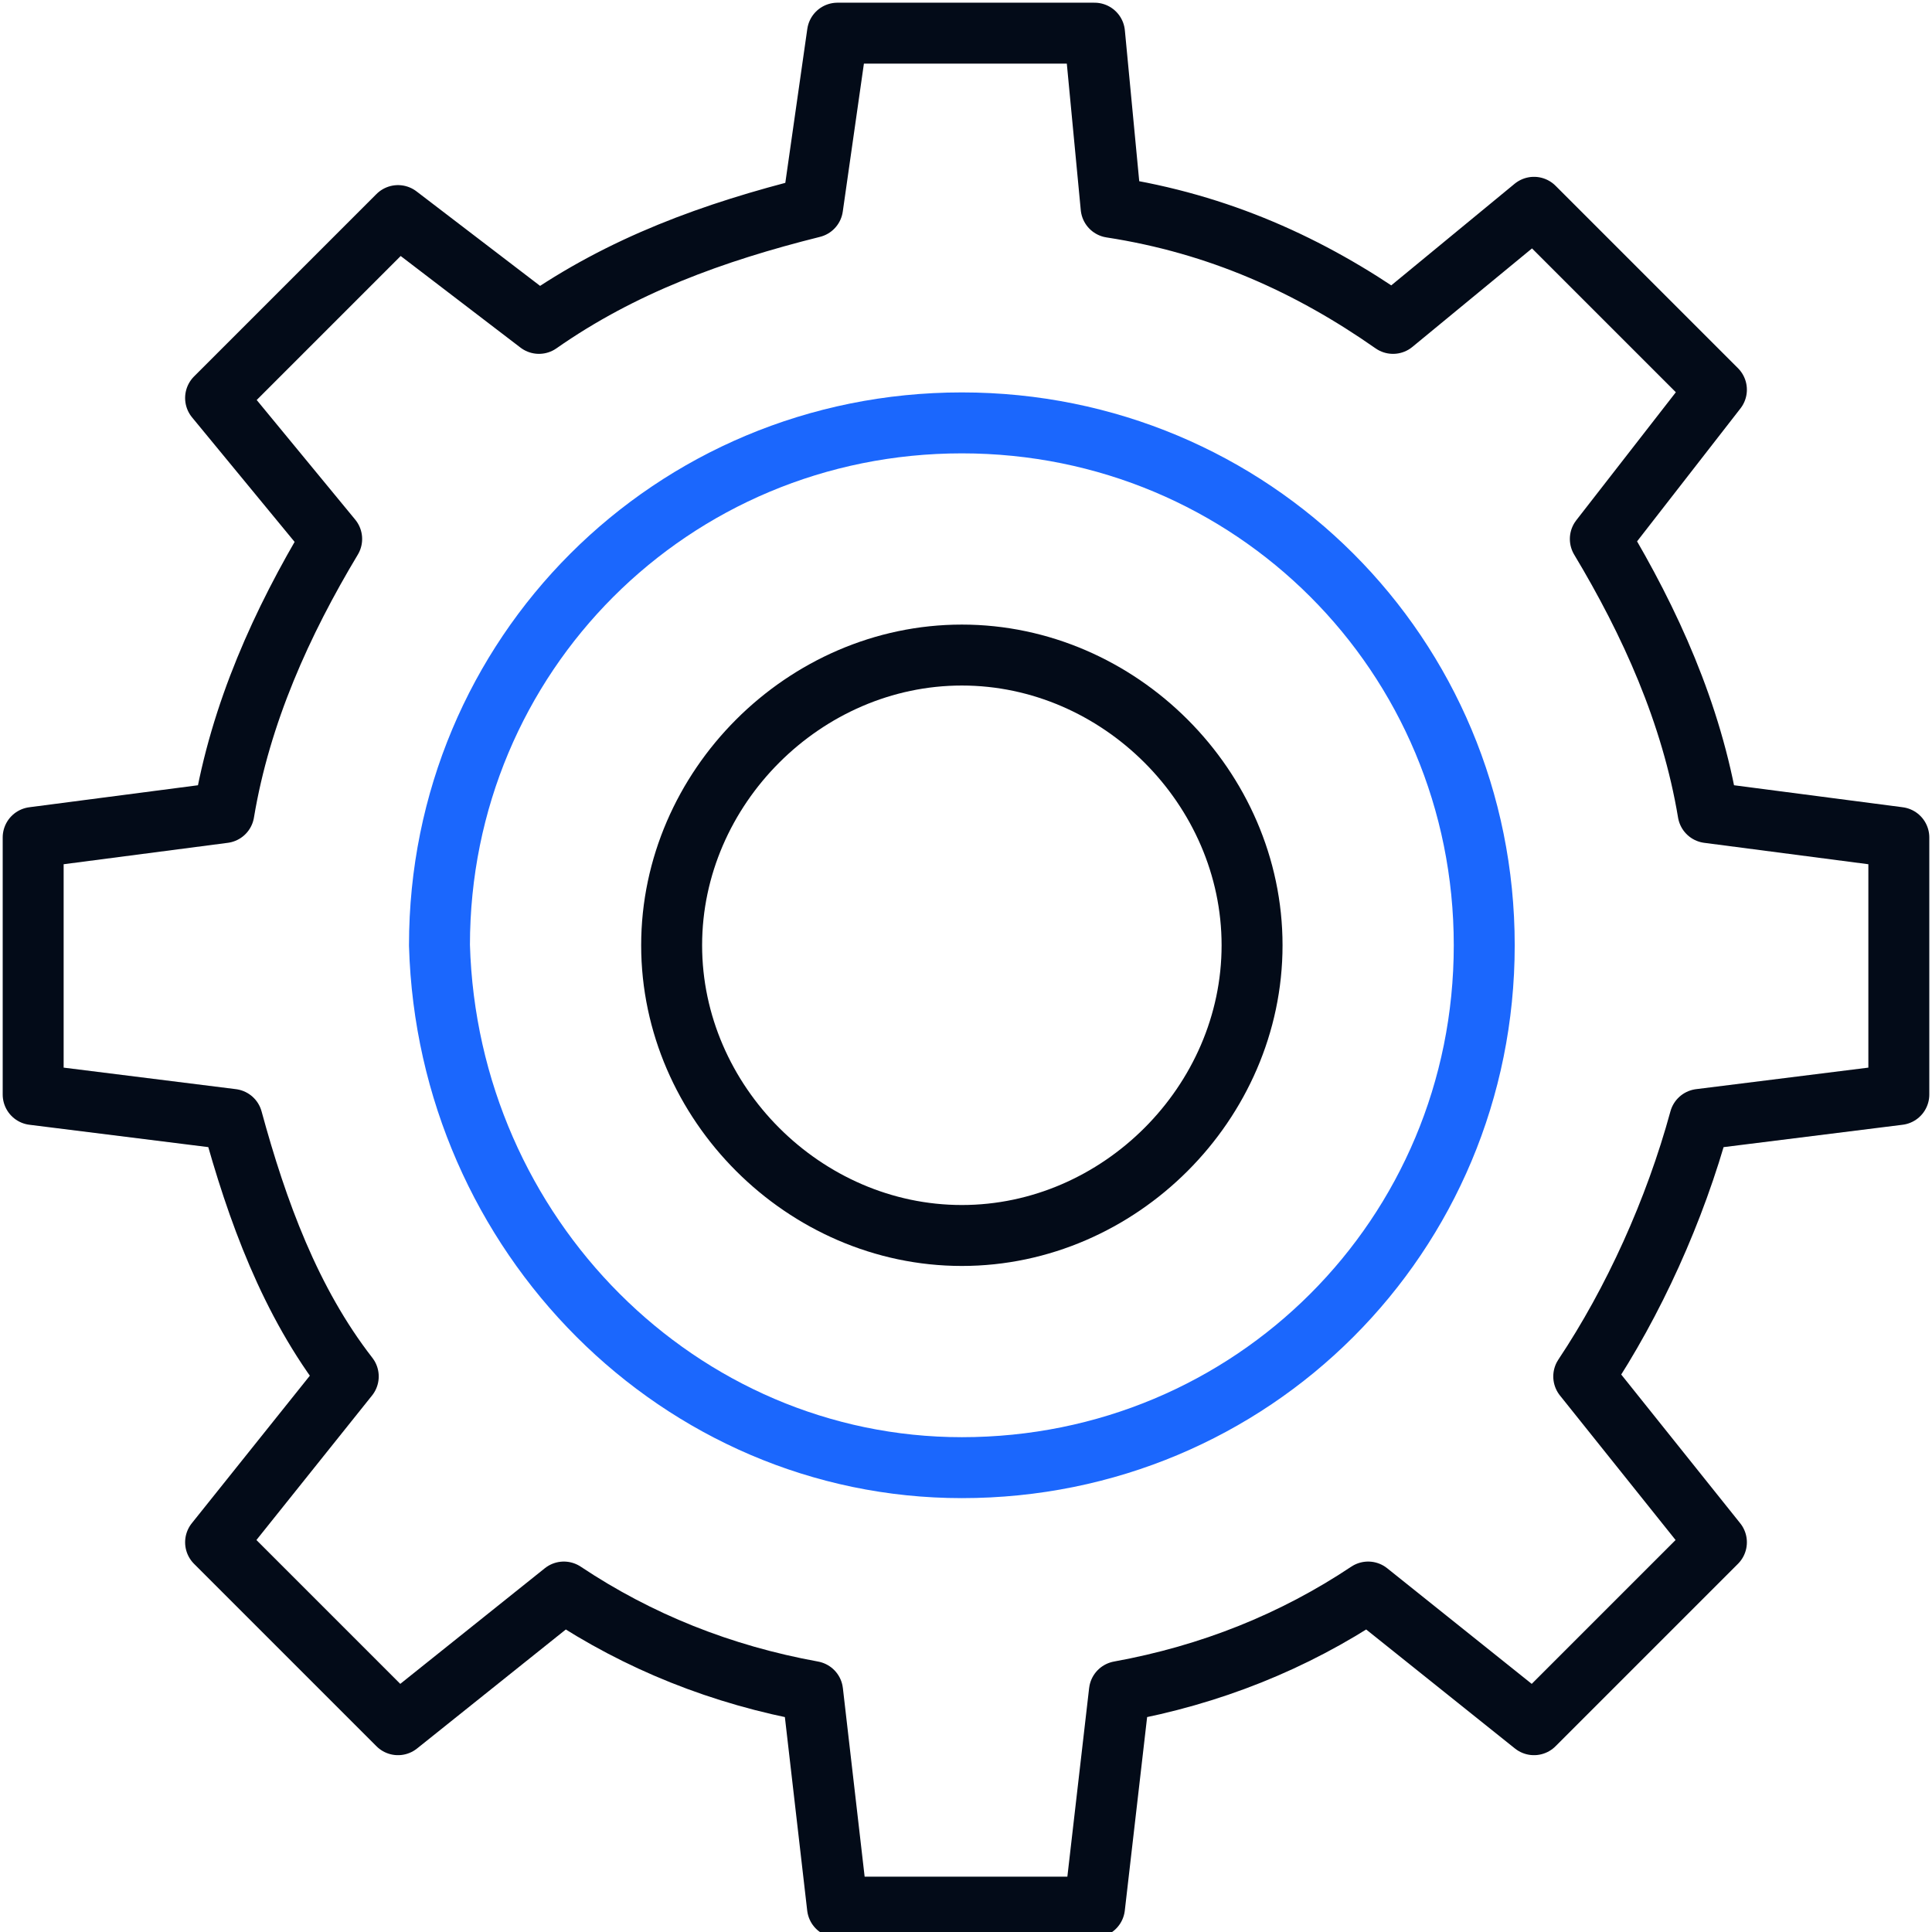
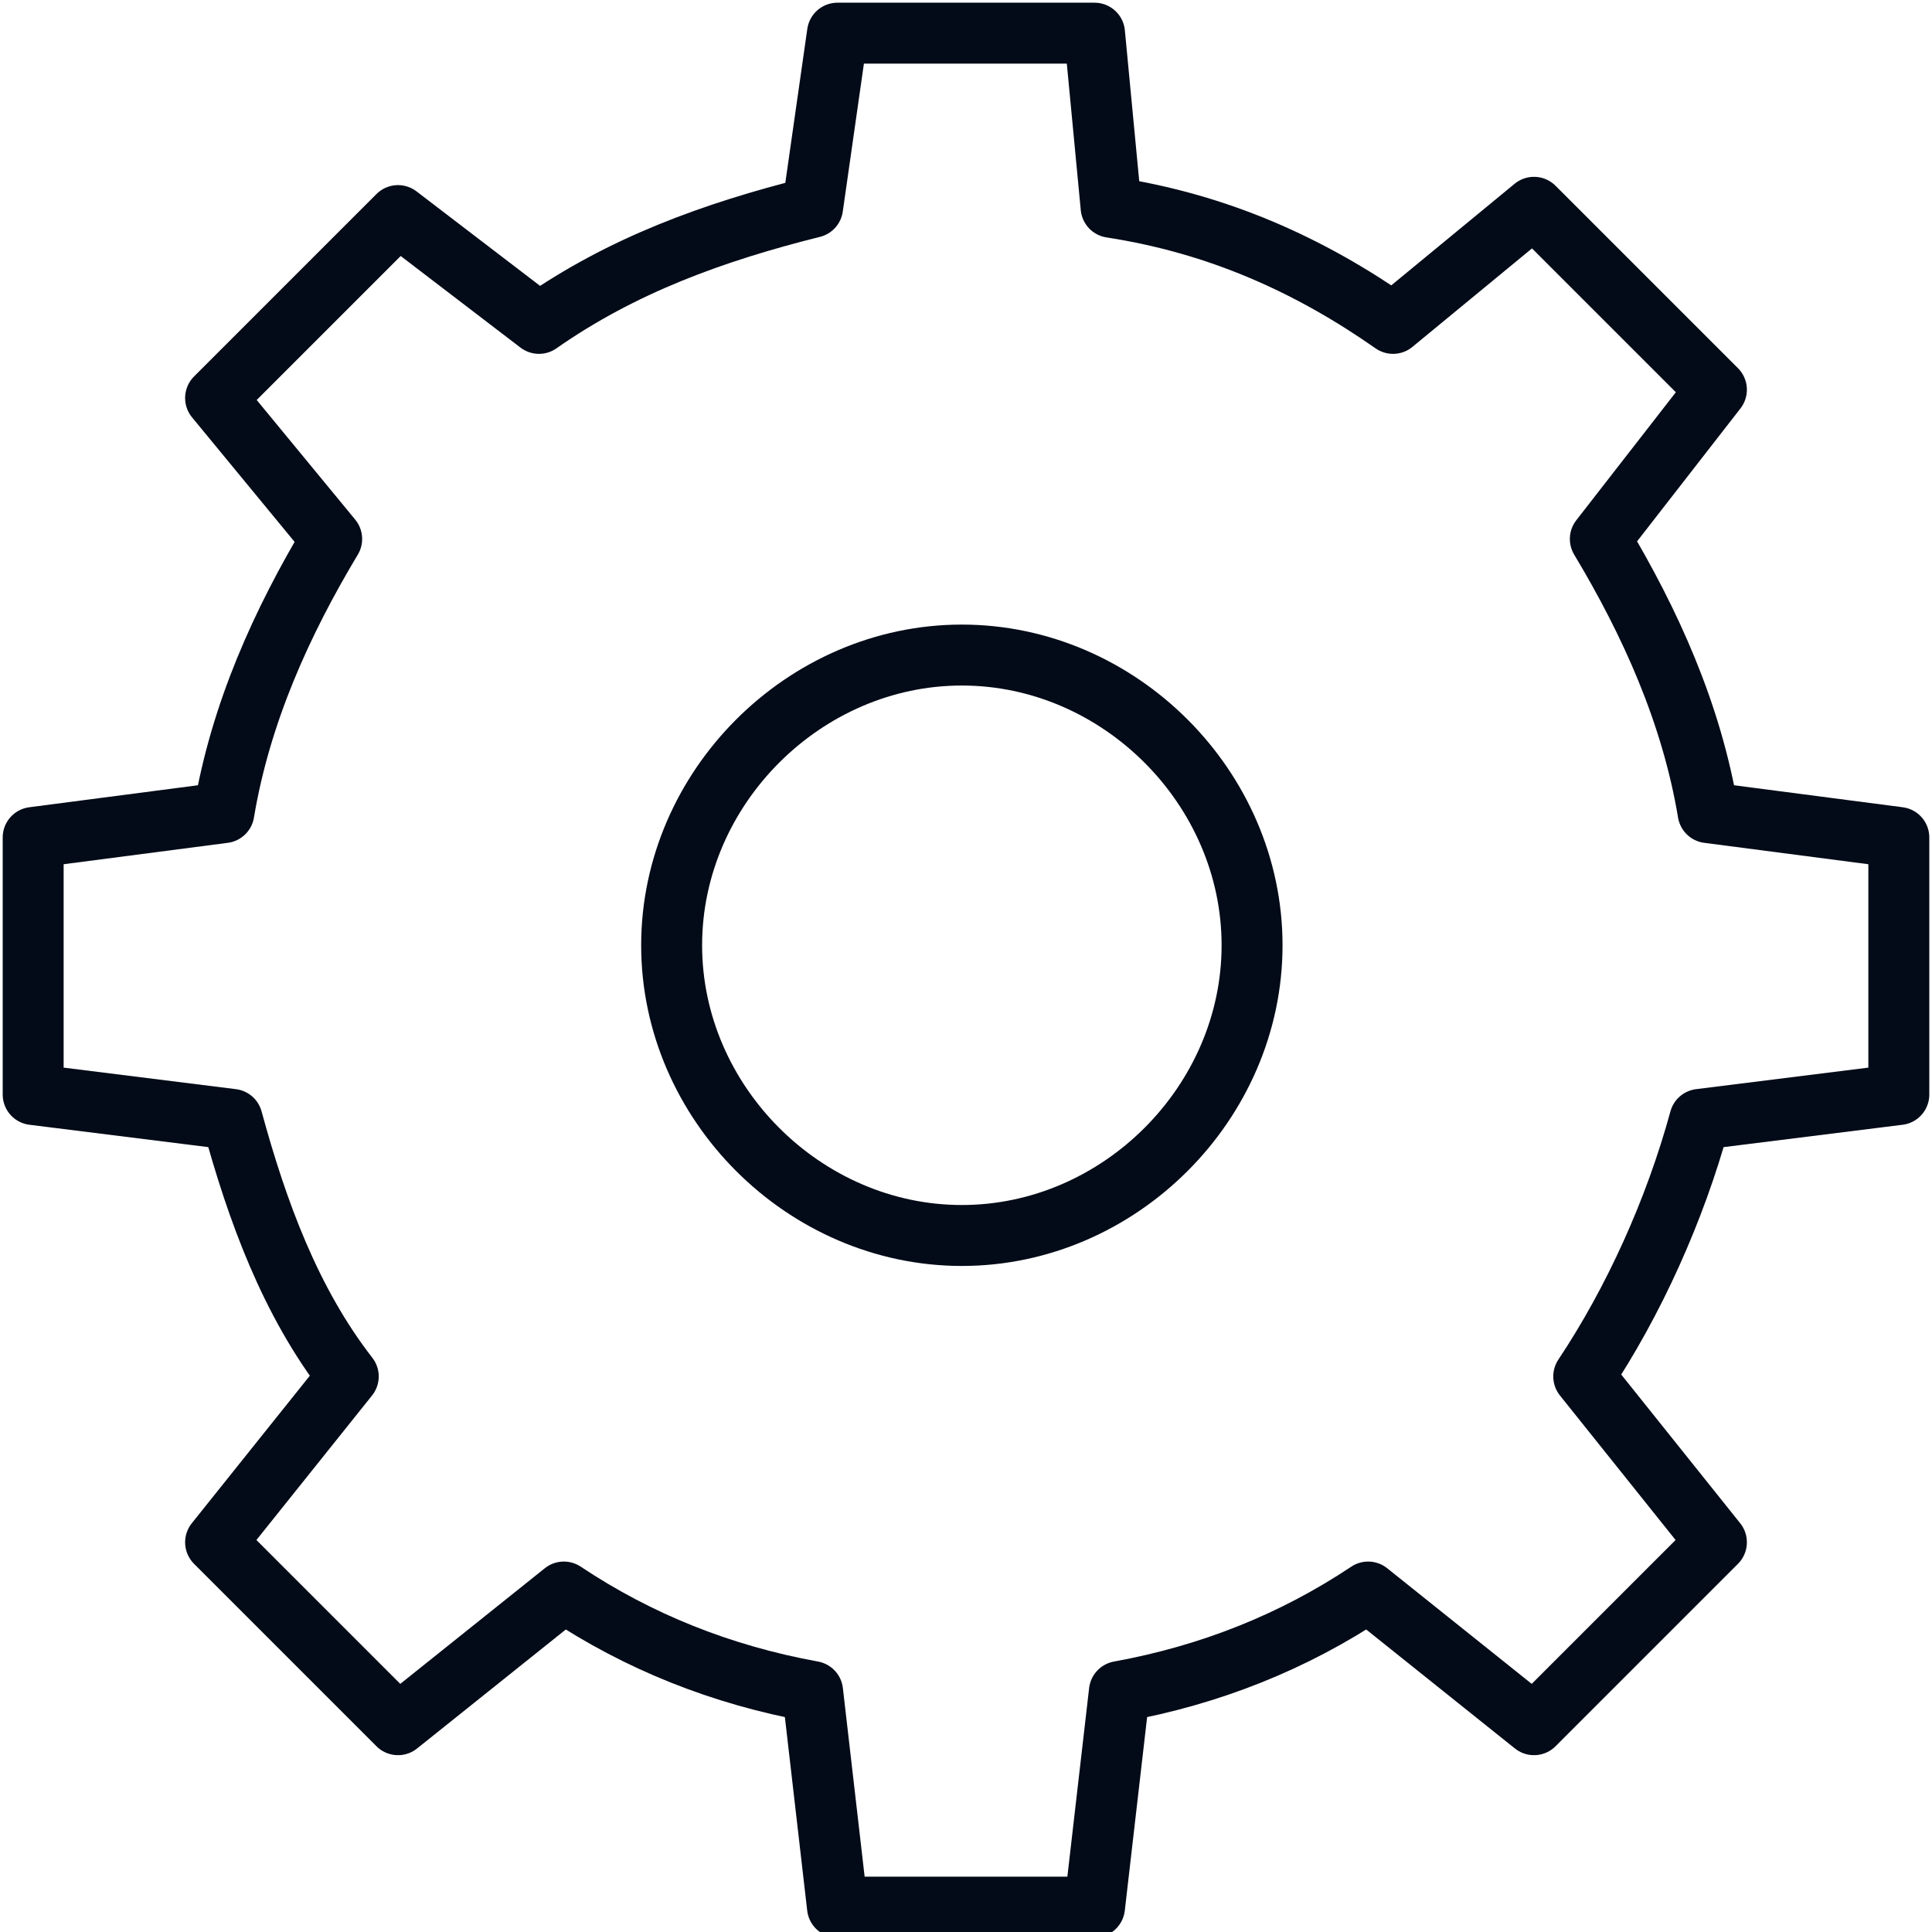
<svg xmlns="http://www.w3.org/2000/svg" version="1.1" id="Layer_1" x="0px" y="0px" viewBox="0 0 23.3 23.3" style="enable-background:new 0 0 23.3 23.3;" xml:space="preserve">
  <style type="text/css">
	.Drop_x0020_Shadow{fill:none;}
	.Round_x0020_Corners_x0020_2_x0020_pt{fill:#FFFFFF;stroke:#231F20;stroke-miterlimit:10;}
	.Live_x0020_Reflect_x0020_X{fill:none;}
	.Bevel_x0020_Soft{fill:url(#SVGID_1_);}
	.Dusk{fill:#FFFFFF;}
	.Foliage_GS{fill:#FFDD00;}
	.Pompadour_GS{fill-rule:evenodd;clip-rule:evenodd;fill:#44ADE2;}
	.st0{fill:none;stroke:#030B18;stroke-width:0.735;stroke-linecap:round;stroke-linejoin:round;stroke-miterlimit:10;}
	.st1{fill:none;stroke:#1B67FD;stroke-width:0.735;stroke-linecap:round;stroke-linejoin:round;stroke-miterlimit:10;}
</style>
  <linearGradient id="SVGID_1_" gradientUnits="userSpaceOnUse" x1="-610.179" y1="-595.848" x2="-609.472" y2="-595.141">
    <stop offset="0" style="stop-color:#DEDFE3" />
    <stop offset="0.178" style="stop-color:#DADBDF" />
    <stop offset="0.361" style="stop-color:#CECFD3" />
    <stop offset="0.546" style="stop-color:#B9BCBF" />
    <stop offset="0.732" style="stop-color:#9CA0A2" />
    <stop offset="0.918" style="stop-color:#787D7E" />
    <stop offset="1" style="stop-color:#656B6C" />
  </linearGradient>
  <g>
    <g>
      <g>
        <path class="st0" d="M22.9,13.2v-3.1l-2.3-0.3c-0.2-1.2-0.7-2.3-1.3-3.3l1.4-1.8l-2.2-2.2l-1.7,1.4c-1-0.7-2.1-1.2-3.4-1.4     l-0.2-2.1h-3.1L9.8,2.5C8.6,2.8,7.5,3.2,6.5,3.9L4.8,2.6L2.6,4.8L4,6.5c-0.6,1-1.1,2.1-1.3,3.3l-2.3,0.3v3.1l2.4,0.3     c0.3,1.1,0.7,2.2,1.4,3.1l-1.6,2l2.2,2.2l2-1.6c0.9,0.6,1.9,1,3,1.2l0.3,2.6h3.1l0.3-2.6c1.1-0.2,2.1-0.6,3-1.2l2,1.6l2.2-2.2     l-1.6-2c0.6-0.9,1.1-2,1.4-3.1L22.9,13.2z" />
-         <path class="st1" d="M11.6,17.7c3.5,0,6.3-2.8,6.3-6.3c0-3.5-2.8-6.3-6.3-6.3c-3.5,0-6.3,2.8-6.3,6.3     C5.4,14.9,8.2,17.7,11.6,17.7z" />
        <path class="st0" d="M11.6,14.9c1.9,0,3.5-1.6,3.5-3.5s-1.6-3.5-3.5-3.5s-3.5,1.6-3.5,3.5S9.7,14.9,11.6,14.9z" />
      </g>
    </g>
  </g>
</svg>